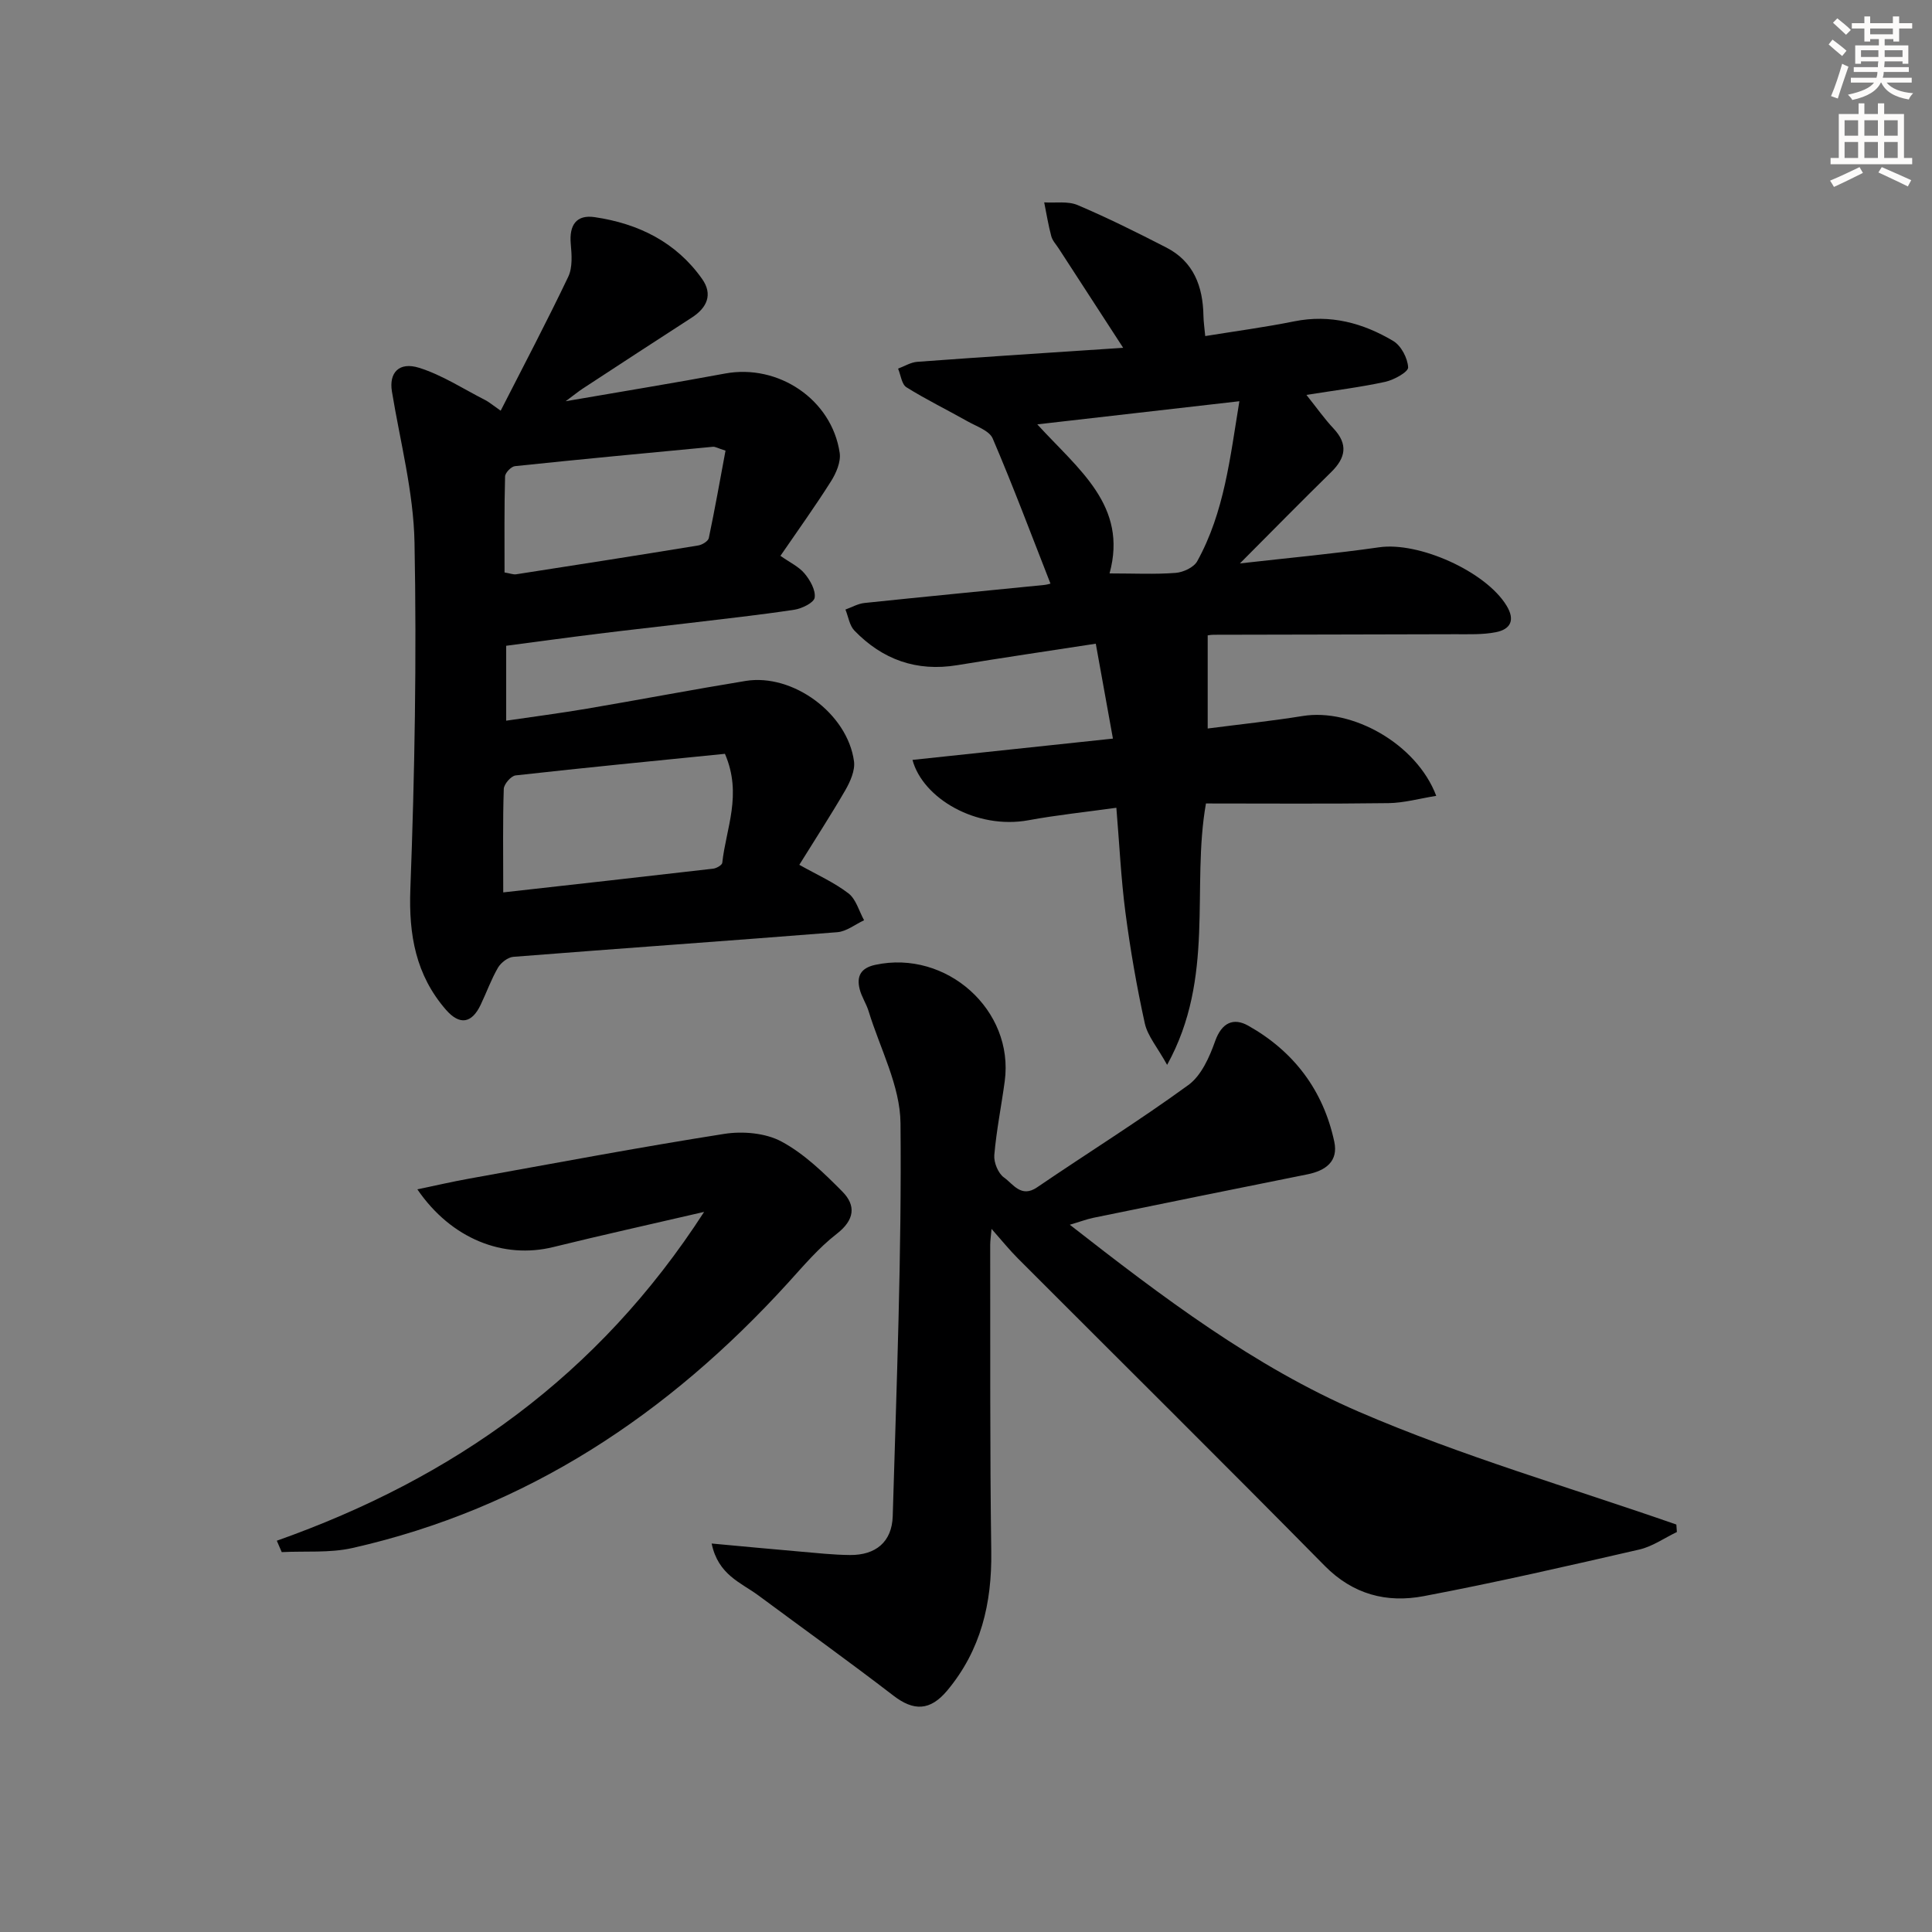
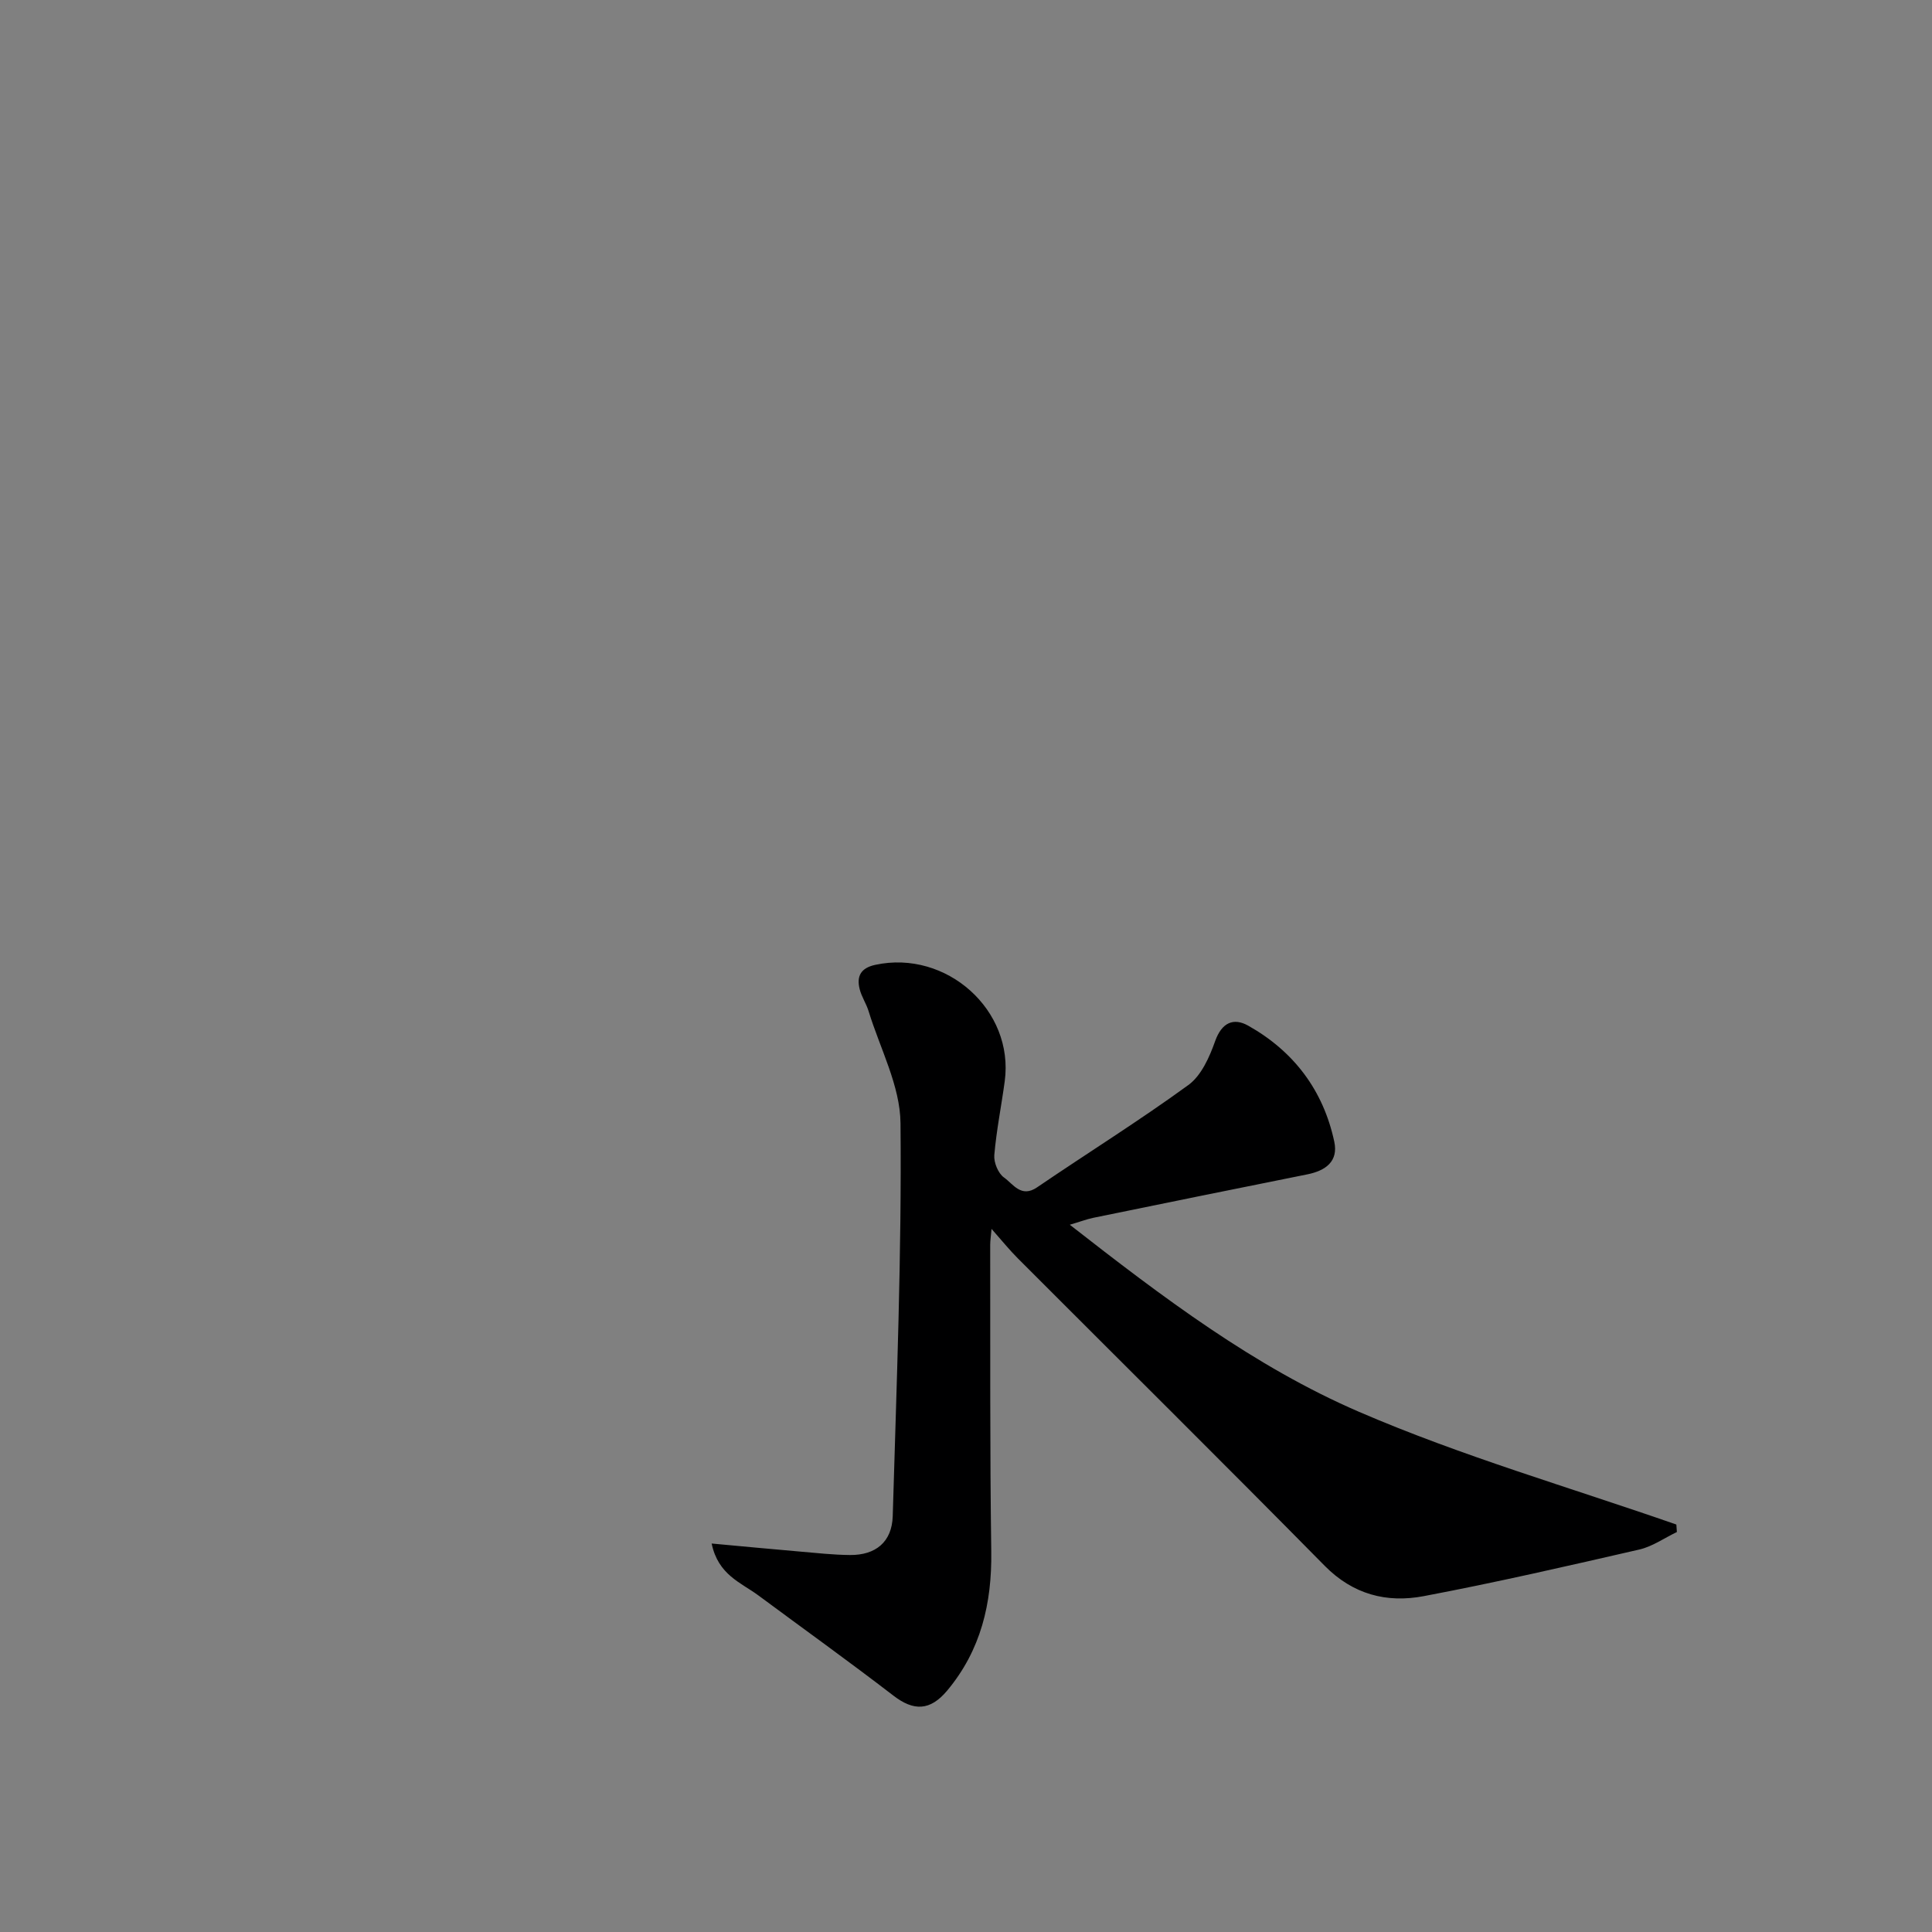
<svg xmlns="http://www.w3.org/2000/svg" enable-background="new 0 0 400 400" viewBox="0 0 400 400">
  <rect x="0" y="0" width="400" height="400" fill="#808080" stroke="none" />
  <g fill="#000001">
    <path d="m221.49 253.57c19.21 15 38.18 29.36 59.85 38.72 21.3 9.2 43.77 15.68 65.73 23.35.04.52.07 1.04.11 1.55-2.58 1.23-5.04 2.99-7.76 3.62-14.85 3.41-29.71 6.83-44.68 9.66-7.61 1.44-14.6-.33-20.48-6.29-21.04-21.34-42.34-42.43-63.52-63.64-1.74-1.74-3.29-3.67-5.45-6.11-.13 1.53-.28 2.42-.28 3.31.04 21.17-.08 42.33.22 63.5.15 10.72-2.15 20.42-9.11 28.76-3.55 4.25-6.96 4.29-11.15 1.06-9.21-7.08-18.65-13.85-27.99-20.77-3.57-2.64-8.3-4.22-9.64-10.72 6.56.6 12.38 1.16 18.21 1.66 3.48.3 6.96.69 10.44.72 5.31.04 8.68-2.7 8.84-8.05.79-27.12 1.87-54.25 1.61-81.36-.07-7.74-4.24-15.46-6.6-23.17-.48-1.58-1.47-3.01-1.86-4.6-.67-2.68.26-4.37 3.24-5.01 14.73-3.18 28.78 9.38 26.8 24.09-.69 5.1-1.72 10.17-2.16 15.29-.13 1.53.8 3.8 2.01 4.65 1.88 1.33 3.54 4.29 6.84 2.04 10.42-7.1 21.14-13.77 31.33-21.19 2.67-1.94 4.37-5.77 5.54-9.08 1.38-3.88 3.83-4.9 6.84-3.21 9.44 5.3 15.56 13.39 17.83 24.03.87 4.08-1.8 6-5.59 6.76-14.8 2.96-29.59 5.98-44.38 9.01-1.38.3-2.71.81-4.79 1.42z" />
-     <path d="m165.49 179.05c3.68 2.07 7.2 3.63 10.17 5.91 1.58 1.21 2.19 3.67 3.24 5.57-1.84.85-3.64 2.32-5.54 2.47-22.35 1.78-44.72 3.34-67.07 5.1-1.14.09-2.58 1.21-3.19 2.25-1.41 2.43-2.36 5.12-3.58 7.67-1.84 3.87-4.34 4.31-7.2 1.03-6.23-7.18-7.72-15.48-7.36-24.98.9-23.9 1.32-47.84.86-71.75-.2-10.46-2.97-20.87-4.68-31.29-.62-3.79 1.41-6.2 5.64-4.88 4.8 1.51 9.18 4.39 13.72 6.7.71.36 1.32.9 3.16 2.18 4.82-9.45 9.59-18.5 13.99-27.73.92-1.93.72-4.56.52-6.82-.34-3.83 1.11-6.09 4.96-5.52 9.03 1.33 16.84 5.15 22.24 12.8 2.24 3.18 1.04 5.94-2.14 7.99-7.53 4.86-15.04 9.77-22.54 14.68-.91.59-1.75 1.29-3.58 2.64 11.79-2.04 22.41-3.76 32.98-5.73 11.02-2.06 22.13 5.35 23.76 16.43.27 1.85-.73 4.19-1.81 5.89-3.27 5.18-6.85 10.15-10.46 15.42 1.91 1.35 3.79 2.22 4.99 3.65 1.15 1.37 2.32 3.44 2.1 5-.15 1.05-2.64 2.27-4.22 2.51-7.22 1.09-14.49 1.88-21.74 2.75-6.26.75-12.53 1.43-18.79 2.21-6.25.77-12.49 1.63-19.12 2.5v15.51c5.58-.82 11.18-1.55 16.74-2.49 10.95-1.86 21.87-3.95 32.83-5.74 9.78-1.59 21.1 6.74 22.44 16.63.26 1.88-.76 4.18-1.77 5.95-2.98 5.14-6.22 10.12-9.55 15.49zm-61.3 5.71c15.15-1.7 29.31-3.27 43.46-4.91.7-.08 1.84-.74 1.89-1.22.75-7.09 4.2-14.1.55-22.56-14.34 1.44-28.85 2.85-43.34 4.47-.95.11-2.42 1.81-2.45 2.8-.22 6.63-.11 13.25-.11 21.42zm.27-66.24c1.15.19 1.81.47 2.41.38 12.57-1.95 25.14-3.91 37.7-5.97.81-.13 2.04-.88 2.18-1.53 1.27-6.04 2.34-12.11 3.46-18.1-1.69-.54-2.16-.85-2.6-.8-13.67 1.29-27.33 2.58-40.99 4.01-.78.08-2.03 1.37-2.05 2.13-.18 6.6-.11 13.21-.11 19.88z" />
-     <path d="m232.54 72.01c-4.85-7.47-9.09-14-13.33-20.54-.54-.84-1.3-1.63-1.55-2.55-.62-2.31-1-4.68-1.47-7.02 2.32.15 4.9-.3 6.92.56 6.24 2.65 12.33 5.69 18.37 8.79 5.67 2.92 7.57 8.07 7.68 14.11.02 1.29.22 2.58.37 4.22 6.35-1.03 12.43-1.84 18.43-3.05 7.46-1.5 14.24.34 20.5 4.07 1.63.97 2.98 3.55 3.08 5.46.05.94-2.92 2.59-4.72 2.99-5.13 1.12-10.37 1.76-16.34 2.71 2.14 2.68 3.73 4.95 5.6 6.94 3.08 3.28 2.54 6.09-.48 9.05-6.02 5.9-11.93 11.91-18.89 18.9 10.57-1.2 19.73-2.03 28.83-3.34 8.2-1.19 22.07 4.99 26.38 12.09 1.84 3.02.79 4.9-2.22 5.49-2.74.54-5.63.41-8.45.42-16.66.06-33.31.06-49.97.11-.79 0-1.57.2-1.24.16v19.25c6.71-.87 13.23-1.55 19.68-2.59 10.2-1.65 23.55 5.72 27.64 16.53-3.48.56-6.69 1.47-9.91 1.51-12.62.17-25.25.07-37.77.07-3.08 17.43 1.98 35.98-8.04 54.12-2.04-3.68-4.04-5.98-4.62-8.59-1.67-7.58-3-15.25-4.01-22.95-.92-7.04-1.25-14.17-1.88-21.69-6.48.9-12.37 1.51-18.18 2.58-10.83 1.99-21.9-4.55-24.03-12.49 13.65-1.45 27.16-2.89 41.5-4.41-1.23-6.8-2.36-13.04-3.55-19.65-10.08 1.55-19.4 2.92-28.7 4.45-8.4 1.38-15.46-1.15-21.28-7.17-1.02-1.06-1.25-2.88-1.85-4.35 1.31-.47 2.6-1.22 3.94-1.36 12.4-1.3 24.8-2.49 37.2-3.73.63-.06 1.24-.27 1.31-.28-3.95-10.08-7.73-20.16-11.96-30.04-.69-1.62-3.31-2.49-5.14-3.52-4.23-2.39-8.61-4.52-12.72-7.09-.99-.62-1.18-2.54-1.73-3.86 1.32-.49 2.62-1.31 3.98-1.41 13.92-1.03 27.83-1.92 42.62-2.9zm-17.78 15.85c8.57 9.39 18.8 16.84 14.96 30.86 5.07 0 9.4.22 13.68-.11 1.58-.12 3.76-1.13 4.47-2.41 5.63-10.17 6.81-21.5 8.73-33.13-14.16 1.63-27.48 3.15-41.84 4.79z" />
-     <path d="m57.31 318.99c36.48-12.92 66.5-34.05 88.47-68.08-11.32 2.63-21.3 4.83-31.23 7.28-10.28 2.53-21.1-1.64-28.14-11.95 3.88-.81 7.24-1.59 10.63-2.2 17.62-3.17 35.22-6.5 52.9-9.28 3.83-.6 8.53-.2 11.85 1.58 4.71 2.53 8.78 6.49 12.6 10.35 2.89 2.91 2.55 5.9-1.17 8.78-3.76 2.91-6.9 6.65-10.13 10.2-24.69 27.1-53.98 46.67-90.13 54.83-4.7 1.06-9.75.6-14.63.85-.34-.81-.68-1.59-1.02-2.36z" />
  </g>
-   <path d="m378.6 9.2.8-1c.9.7 1.9 1.4 2.9 2.3l-.9 1.1c-1.1-.9-2-1.7-2.8-2.4zm.5 10.7c.9-2.1 1.6-4.3 2.3-6.7.4.2.8.4 1.3.6-.7 2.1-1.5 4.3-2.2 6.6zm.4-15.2.9-.9c1 .8 2 1.6 2.8 2.4l-1 1c-1-.9-1.9-1.8-2.7-2.5zm12.5-1.3h1.2v1.4h2.7v1.1h-2.7v2.7h-1.2v-.5h-1.8v1.3h4.9v3.8h-1.2v-.5h-3.7c0 .4-.1.9-.1 1.2h5.1v1h-5.2c0 .5-.1.9-.2 1.2h6v1h-5.2c1.1 1.3 2.9 2 5.5 2.2-.4.4-.7.8-.9 1.3-2.9-.5-4.8-1.6-5.7-3.5h-.1c-.8 1.7-2.7 2.9-5.9 3.6-.2-.4-.6-.8-.9-1.1 2.8-.6 4.6-1.4 5.4-2.5h-4.8v-1h5.3c.1-.3.2-.7.2-1.2h-4.9v-1h5c0-.4 0-.8.1-1.2h-3.6v.5h-1.2v-3.8h4.9v-1.3h-1.8v.5h-1.2v-2.7h-2.6v-1.1h2.6v-1.4h1.2v1.4h4.7v-1.4zm-6.7 8.4h3.6c0-.4 0-.9 0-1.4h-3.6zm1.9-4.7h4.7v-1.2h-4.7zm6.7 3.3h-3.7v1.4h3.7z" fill="#fcfbfa" />
-   <path d="m384.7 21.4h1.3v2.2h2.8v-2.2h1.3v2.2h4.1v9.1h1.7v1.3h-16.9v-1.3h1.7v-9.1h4.1v-2.2zm.3 13.2.7 1.2c-1.8.9-3.8 1.9-6 2.9-.2-.4-.5-.8-.8-1.3 2.4-1 4.4-2 6.1-2.8zm-3.1-6.5h2.8v-3.2h-2.8zm0 4.6h2.8v-3.3h-2.8zm4.1-4.6h2.8v-3.2h-2.8zm0 4.6h2.8v-3.3h-2.8zm3.6 1.9c2.1.9 4.1 1.8 6.1 2.7l-.7 1.3c-2.2-1.1-4.2-2-6.1-2.9zm3.3-9.7h-2.8v3.2h2.8zm-2.8 7.8h2.8v-3.3h-2.8z" fill="#fcfbfa" />
</svg>